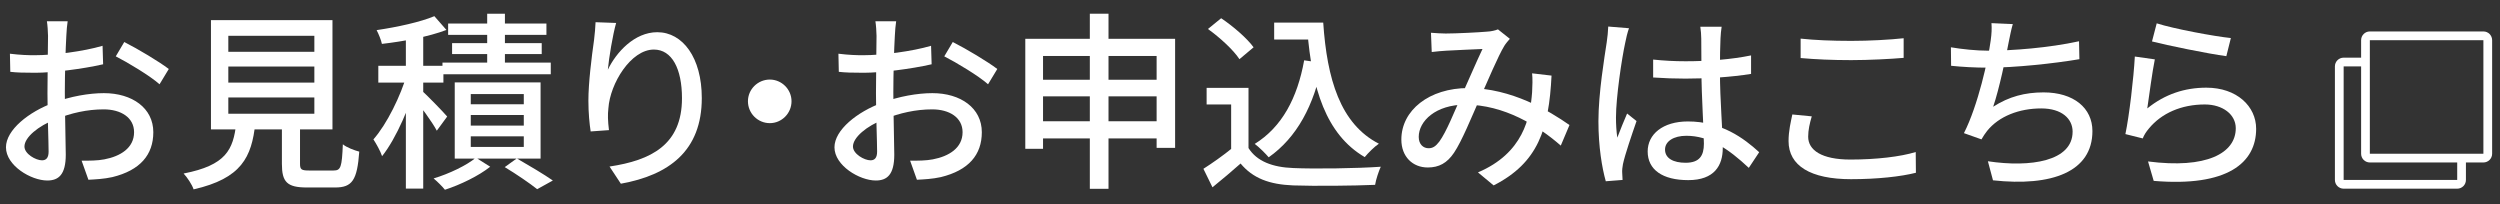
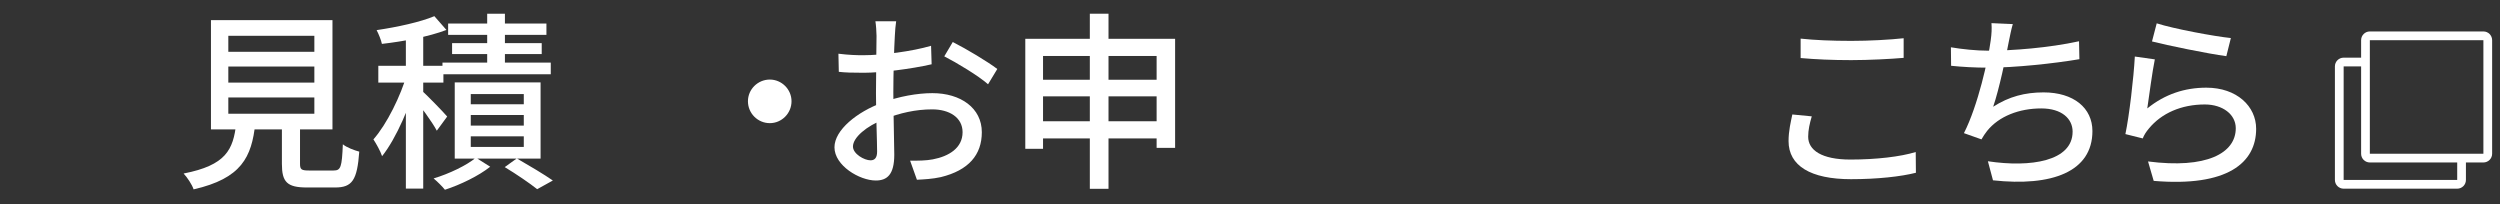
<svg xmlns="http://www.w3.org/2000/svg" width="159" height="13" viewBox="0 0 159 13" fill="none">
  <rect x="0" y="0" width="159" height="13" fill="#333333" stroke="none" />
  <path d="M137.167 1.484C138.247 1.832 140.827 2.312 141.883 2.42L141.595 3.572C140.419 3.416 137.791 2.876 136.867 2.636L137.167 1.484ZM137.047 3.776C136.891 4.52 136.675 6.164 136.567 6.896C137.695 5.984 138.955 5.576 140.323 5.576C142.267 5.576 143.491 6.764 143.491 8.192C143.491 10.352 141.667 11.9 136.975 11.504L136.615 10.268C140.323 10.748 142.195 9.752 142.195 8.156C142.195 7.28 141.367 6.644 140.227 6.644C138.739 6.644 137.479 7.196 136.675 8.168C136.483 8.396 136.363 8.588 136.279 8.804L135.175 8.528C135.415 7.4 135.703 4.952 135.775 3.596L137.047 3.776Z" fill="white" />
  <path d="M128.014 1.532C127.906 1.904 127.834 2.288 127.762 2.636C127.582 3.596 127.15 5.672 126.766 6.788C127.774 6.14 128.794 5.876 129.97 5.876C131.89 5.876 133.078 6.872 133.078 8.336C133.078 10.928 130.498 11.876 126.754 11.468L126.43 10.256C129.142 10.664 131.818 10.256 131.818 8.372C131.818 7.556 131.134 6.896 129.826 6.896C128.422 6.896 127.138 7.388 126.382 8.324C126.238 8.504 126.142 8.66 126.022 8.864L124.906 8.468C125.806 6.704 126.454 3.752 126.61 2.564C126.67 2.12 126.682 1.832 126.658 1.472L128.014 1.532ZM124.078 3.008C124.774 3.128 125.71 3.224 126.442 3.224C127.978 3.224 130.306 3.044 132.226 2.624L132.25 3.764C130.63 4.04 128.146 4.304 126.454 4.304C125.602 4.304 124.786 4.256 124.09 4.184L124.078 3.008Z" fill="white" />
  <path d="M114.52 2.456C115.396 2.552 116.5 2.6 117.736 2.6C118.9 2.6 120.184 2.528 121.072 2.432V3.68C120.244 3.752 118.864 3.824 117.736 3.824C116.512 3.824 115.48 3.776 114.52 3.692V2.456ZM115.228 7.4C115.096 7.856 115 8.264 115 8.696C115 9.548 115.852 10.148 117.688 10.148C119.32 10.148 120.868 9.968 121.84 9.668L121.852 10.988C120.904 11.228 119.416 11.396 117.724 11.396C115.156 11.396 113.752 10.544 113.752 8.972C113.752 8.324 113.896 7.748 113.992 7.28L115.228 7.4Z" fill="white" />
-   <path d="M105.14 3.788C105.824 3.86 106.484 3.896 107.204 3.896C108.656 3.896 110.144 3.776 111.368 3.524V4.7C110.096 4.904 108.62 5 107.192 5C106.496 5 105.848 4.976 105.14 4.928V3.788ZM109.496 1.7C109.46 1.928 109.436 2.192 109.424 2.444C109.4 2.864 109.388 3.704 109.388 4.484C109.388 6.488 109.568 8.216 109.568 9.416C109.568 10.52 109.04 11.456 107.372 11.456C105.74 11.456 104.792 10.796 104.792 9.632C104.792 8.54 105.752 7.724 107.348 7.724C109.472 7.724 110.9 8.78 111.884 9.68L111.224 10.676C109.916 9.452 108.704 8.636 107.252 8.636C106.448 8.636 105.896 8.984 105.896 9.512C105.896 10.076 106.436 10.352 107.204 10.352C108.092 10.352 108.368 9.896 108.368 9.14C108.368 8.288 108.212 6.14 108.212 4.496C108.212 3.632 108.2 2.852 108.2 2.456C108.2 2.264 108.176 1.916 108.14 1.7H109.496ZM103.604 1.796C103.52 2.012 103.4 2.504 103.364 2.72C103.148 3.704 102.776 6.188 102.776 7.472C102.776 7.904 102.8 8.324 102.86 8.756C103.04 8.264 103.292 7.676 103.484 7.22L104.084 7.7C103.772 8.6 103.352 9.824 103.22 10.436C103.184 10.604 103.16 10.856 103.172 10.988C103.172 11.108 103.184 11.3 103.196 11.444L102.128 11.528C101.888 10.676 101.66 9.332 101.66 7.712C101.66 5.924 102.044 3.644 102.188 2.684C102.236 2.372 102.272 2 102.284 1.688L103.604 1.796Z" fill="white" />
-   <path d="M91.01 2.084C91.323 2.108 91.695 2.132 91.947 2.132C92.606 2.132 94.046 2.06 94.575 2.012C94.838 2 95.091 1.94 95.27 1.868L96.026 2.468C95.894 2.624 95.775 2.756 95.678 2.912C95.282 3.56 94.635 5.108 94.082 6.344C93.603 7.424 92.978 8.972 92.475 9.716C92.031 10.376 91.514 10.652 90.806 10.652C89.847 10.652 89.126 9.968 89.126 8.876C89.126 7.016 90.891 5.6 93.386 5.6C96.123 5.6 98.534 7.052 99.819 7.952L99.266 9.26C97.826 8 95.666 6.656 93.195 6.656C91.311 6.656 90.231 7.7 90.231 8.708C90.231 9.176 90.519 9.428 90.855 9.428C91.118 9.428 91.299 9.32 91.538 9.008C91.995 8.384 92.487 7.124 92.93 6.14C93.386 5.132 93.903 3.92 94.287 3.116C93.806 3.14 92.534 3.188 91.983 3.224C91.731 3.236 91.359 3.272 91.058 3.308L91.01 2.084ZM98.678 4.808C98.51 8.216 97.826 10.352 94.995 11.792L93.999 10.964C96.879 9.74 97.323 7.484 97.442 5.864C97.466 5.456 97.478 5.012 97.442 4.664L98.678 4.808Z" fill="white" />
-   <path d="M81.037 1.436H83.569V2.516H81.037V1.436ZM82.933 1.436H84.157C84.397 5.012 85.237 7.88 87.697 9.14C87.421 9.32 87.013 9.728 86.797 9.992C84.313 8.54 83.437 5.576 83.149 1.964H82.933V1.436ZM82.945 3.836L84.109 4.004C83.569 6.728 82.477 8.744 80.689 10.004C80.509 9.788 80.065 9.344 79.801 9.152C81.529 8.084 82.513 6.236 82.945 3.836ZM79.405 5.588V9.908H78.301V6.644H76.741V5.588H79.405ZM79.405 9.416C79.933 10.256 80.929 10.64 82.261 10.688C83.605 10.748 86.317 10.712 87.817 10.604C87.697 10.868 87.505 11.42 87.457 11.756C86.077 11.816 83.629 11.84 82.249 11.792C80.725 11.732 79.681 11.336 78.901 10.4C78.349 10.892 77.761 11.384 77.113 11.912L76.537 10.736C77.101 10.376 77.785 9.896 78.373 9.416H79.405ZM76.825 1.844L77.665 1.16C78.421 1.664 79.309 2.432 79.729 3.008L78.829 3.764C78.457 3.188 77.581 2.384 76.825 1.844Z" fill="white" />
  <path d="M65.209 2.468H74.737V9.404H73.561V3.56H66.337V9.464H65.209V2.468ZM65.941 5.072H74.149V6.128H65.941V5.072ZM65.941 7.712H74.161V8.804H65.941V7.712ZM69.313 0.872H70.501V12.008H69.313V0.872Z" fill="white" />
  <path d="M56.996 1.352C56.96 1.568 56.924 1.976 56.912 2.276C56.864 3.08 56.816 4.688 56.816 5.876C56.816 7.148 56.876 9.116 56.876 9.836C56.876 11.108 56.42 11.48 55.7 11.48C54.668 11.48 53.072 10.532 53.072 9.368C53.072 8.264 54.524 7.112 56.096 6.536C57.164 6.128 58.364 5.924 59.3 5.924C61.1 5.924 62.444 6.872 62.444 8.408C62.444 9.848 61.604 10.832 59.84 11.264C59.3 11.384 58.772 11.408 58.316 11.432L57.884 10.22C58.376 10.22 58.892 10.22 59.324 10.136C60.344 9.944 61.22 9.416 61.22 8.408C61.22 7.472 60.38 6.956 59.288 6.956C58.244 6.956 57.224 7.184 56.24 7.58C55.112 8.012 54.248 8.744 54.248 9.32C54.248 9.788 54.968 10.196 55.364 10.196C55.616 10.196 55.784 10.052 55.784 9.644C55.784 8.984 55.712 7.316 55.712 5.924C55.712 4.556 55.748 2.804 55.748 2.288C55.748 2.048 55.712 1.556 55.676 1.352H56.996ZM60.596 2.672C61.472 3.116 62.816 3.92 63.428 4.388L62.84 5.36C62.252 4.832 60.812 3.968 60.056 3.584L60.596 2.672ZM53.324 3.416C54.008 3.5 54.476 3.512 54.908 3.512C56.12 3.512 58.004 3.272 59.216 2.912L59.252 4.088C57.956 4.388 56.012 4.628 54.944 4.628C54.212 4.628 53.756 4.616 53.348 4.568L53.324 3.416Z" fill="white" />
  <path d="M48.961 5.06C49.717 5.06 50.341 5.684 50.341 6.44C50.341 7.208 49.717 7.832 48.961 7.832C48.193 7.832 47.569 7.208 47.569 6.44C47.569 5.684 48.193 5.06 48.961 5.06Z" fill="white" />
-   <path d="M39.186 1.46C38.97 2.216 38.73 3.668 38.658 4.436C39.186 3.332 40.35 2.048 41.802 2.048C43.422 2.048 44.634 3.668 44.634 6.236C44.634 9.596 42.546 11.132 39.486 11.684L38.766 10.592C41.406 10.196 43.374 9.212 43.374 6.248C43.374 4.376 42.738 3.152 41.586 3.152C40.122 3.152 38.802 5.312 38.694 6.884C38.646 7.292 38.658 7.688 38.73 8.276L37.566 8.36C37.494 7.892 37.422 7.196 37.422 6.404C37.422 5.276 37.626 3.632 37.782 2.54C37.83 2.144 37.866 1.736 37.878 1.412L39.186 1.46Z" fill="white" />
  <path d="M25.813 1.928H26.917V11.996H25.813V1.928ZM24.061 4.184H28.201V5.252H24.061V4.184ZM25.897 4.676L26.581 4.964C26.113 6.668 25.213 8.792 24.301 9.932C24.193 9.608 23.929 9.14 23.749 8.864C24.601 7.904 25.489 6.092 25.897 4.676ZM27.625 1.028L28.393 1.904C27.265 2.336 25.645 2.636 24.289 2.792C24.241 2.552 24.085 2.168 23.953 1.916C25.261 1.724 26.749 1.4 27.625 1.028ZM26.821 5.756C27.121 6.02 28.213 7.136 28.441 7.412L27.781 8.312C27.505 7.784 26.677 6.656 26.305 6.212L26.821 5.756ZM30.985 0.872H32.113V4.604H30.985V0.872ZM28.501 1.496H34.753V2.216H28.501V1.496ZM28.753 2.744H34.453V3.44H28.753V2.744ZM28.141 3.98H35.029V4.724H28.141V3.98ZM29.941 7.316V7.988H33.313V7.316H29.941ZM29.941 8.672V9.344H33.313V8.672H29.941ZM29.941 5.984V6.632H33.313V5.984H29.941ZM28.921 5.24H34.381V10.088H28.921V5.24ZM32.101 10.628L32.869 10.076C33.661 10.532 34.609 11.096 35.161 11.48L34.165 12.032C33.697 11.66 32.857 11.084 32.101 10.628ZM30.265 10.028L31.177 10.604C30.457 11.18 29.269 11.756 28.297 12.068C28.129 11.852 27.805 11.54 27.577 11.348C28.549 11.06 29.701 10.508 30.265 10.028Z" fill="white" />
  <path d="M14.521 4.232V5.252H19.993V4.232H14.521ZM14.521 6.2V7.232H19.993V6.2H14.521ZM14.521 2.276V3.296H19.993V2.276H14.521ZM13.417 1.28H21.145V8.228H13.417V1.28ZM17.929 7.484H19.081V10.424C19.081 10.784 19.177 10.844 19.657 10.844C19.885 10.844 20.917 10.844 21.217 10.844C21.673 10.844 21.745 10.64 21.805 9.176C22.045 9.38 22.537 9.56 22.849 9.644C22.717 11.456 22.405 11.924 21.313 11.924C21.037 11.924 19.777 11.924 19.525 11.924C18.253 11.924 17.929 11.576 17.929 10.424V7.484ZM15.025 7.844H16.237C16.009 9.992 15.361 11.348 12.313 12.044C12.217 11.744 11.905 11.276 11.677 11.036C14.377 10.508 14.833 9.524 15.025 7.844Z" fill="white" />
-   <path d="M4.303 1.352C4.267 1.568 4.231 1.976 4.219 2.276C4.171 3.08 4.123 4.688 4.123 5.876C4.123 7.148 4.183 9.116 4.183 9.836C4.183 11.108 3.727 11.48 3.007 11.48C1.975 11.48 0.379 10.532 0.379 9.368C0.379 8.264 1.831 7.112 3.403 6.536C4.471 6.128 5.671 5.924 6.607 5.924C8.407 5.924 9.751 6.872 9.751 8.408C9.751 9.848 8.911 10.832 7.147 11.264C6.607 11.384 6.079 11.408 5.623 11.432L5.191 10.22C5.683 10.22 6.199 10.22 6.631 10.136C7.651 9.944 8.527 9.416 8.527 8.408C8.527 7.472 7.687 6.956 6.595 6.956C5.551 6.956 4.531 7.184 3.547 7.58C2.419 8.012 1.555 8.744 1.555 9.32C1.555 9.788 2.275 10.196 2.671 10.196C2.923 10.196 3.091 10.052 3.091 9.644C3.091 8.984 3.019 7.316 3.019 5.924C3.019 4.556 3.055 2.804 3.055 2.288C3.055 2.048 3.019 1.556 2.983 1.352H4.303ZM7.903 2.672C8.779 3.116 10.123 3.92 10.735 4.388L10.147 5.36C9.559 4.832 8.119 3.968 7.363 3.584L7.903 2.672ZM0.631 3.416C1.315 3.5 1.783 3.512 2.215 3.512C3.427 3.512 5.311 3.272 6.523 2.912L6.559 4.088C5.263 4.388 3.319 4.628 2.251 4.628C1.519 4.628 1.063 4.616 0.655 4.568L0.631 3.416Z" fill="white" />
  <path fill-rule="evenodd" clip-rule="evenodd" d="M157.944 2.556H150.722V3.667V4.222V9.778H156.278H156.833H157.944V2.556ZM150.167 2.556V3.667H149.056C148.749 3.667 148.5 3.915 148.5 4.222V11.444C148.5 11.751 148.749 12 149.056 12H156.278C156.585 12 156.833 11.751 156.833 11.444V10.333H157.944C158.251 10.333 158.5 10.085 158.5 9.778V2.556C158.5 2.249 158.251 2 157.944 2H150.722C150.415 2 150.167 2.249 150.167 2.556ZM156.278 11.444V10.333H150.722C150.415 10.333 150.167 10.085 150.167 9.778V4.222H149.056V11.444H156.278Z" fill="white" />
</svg>